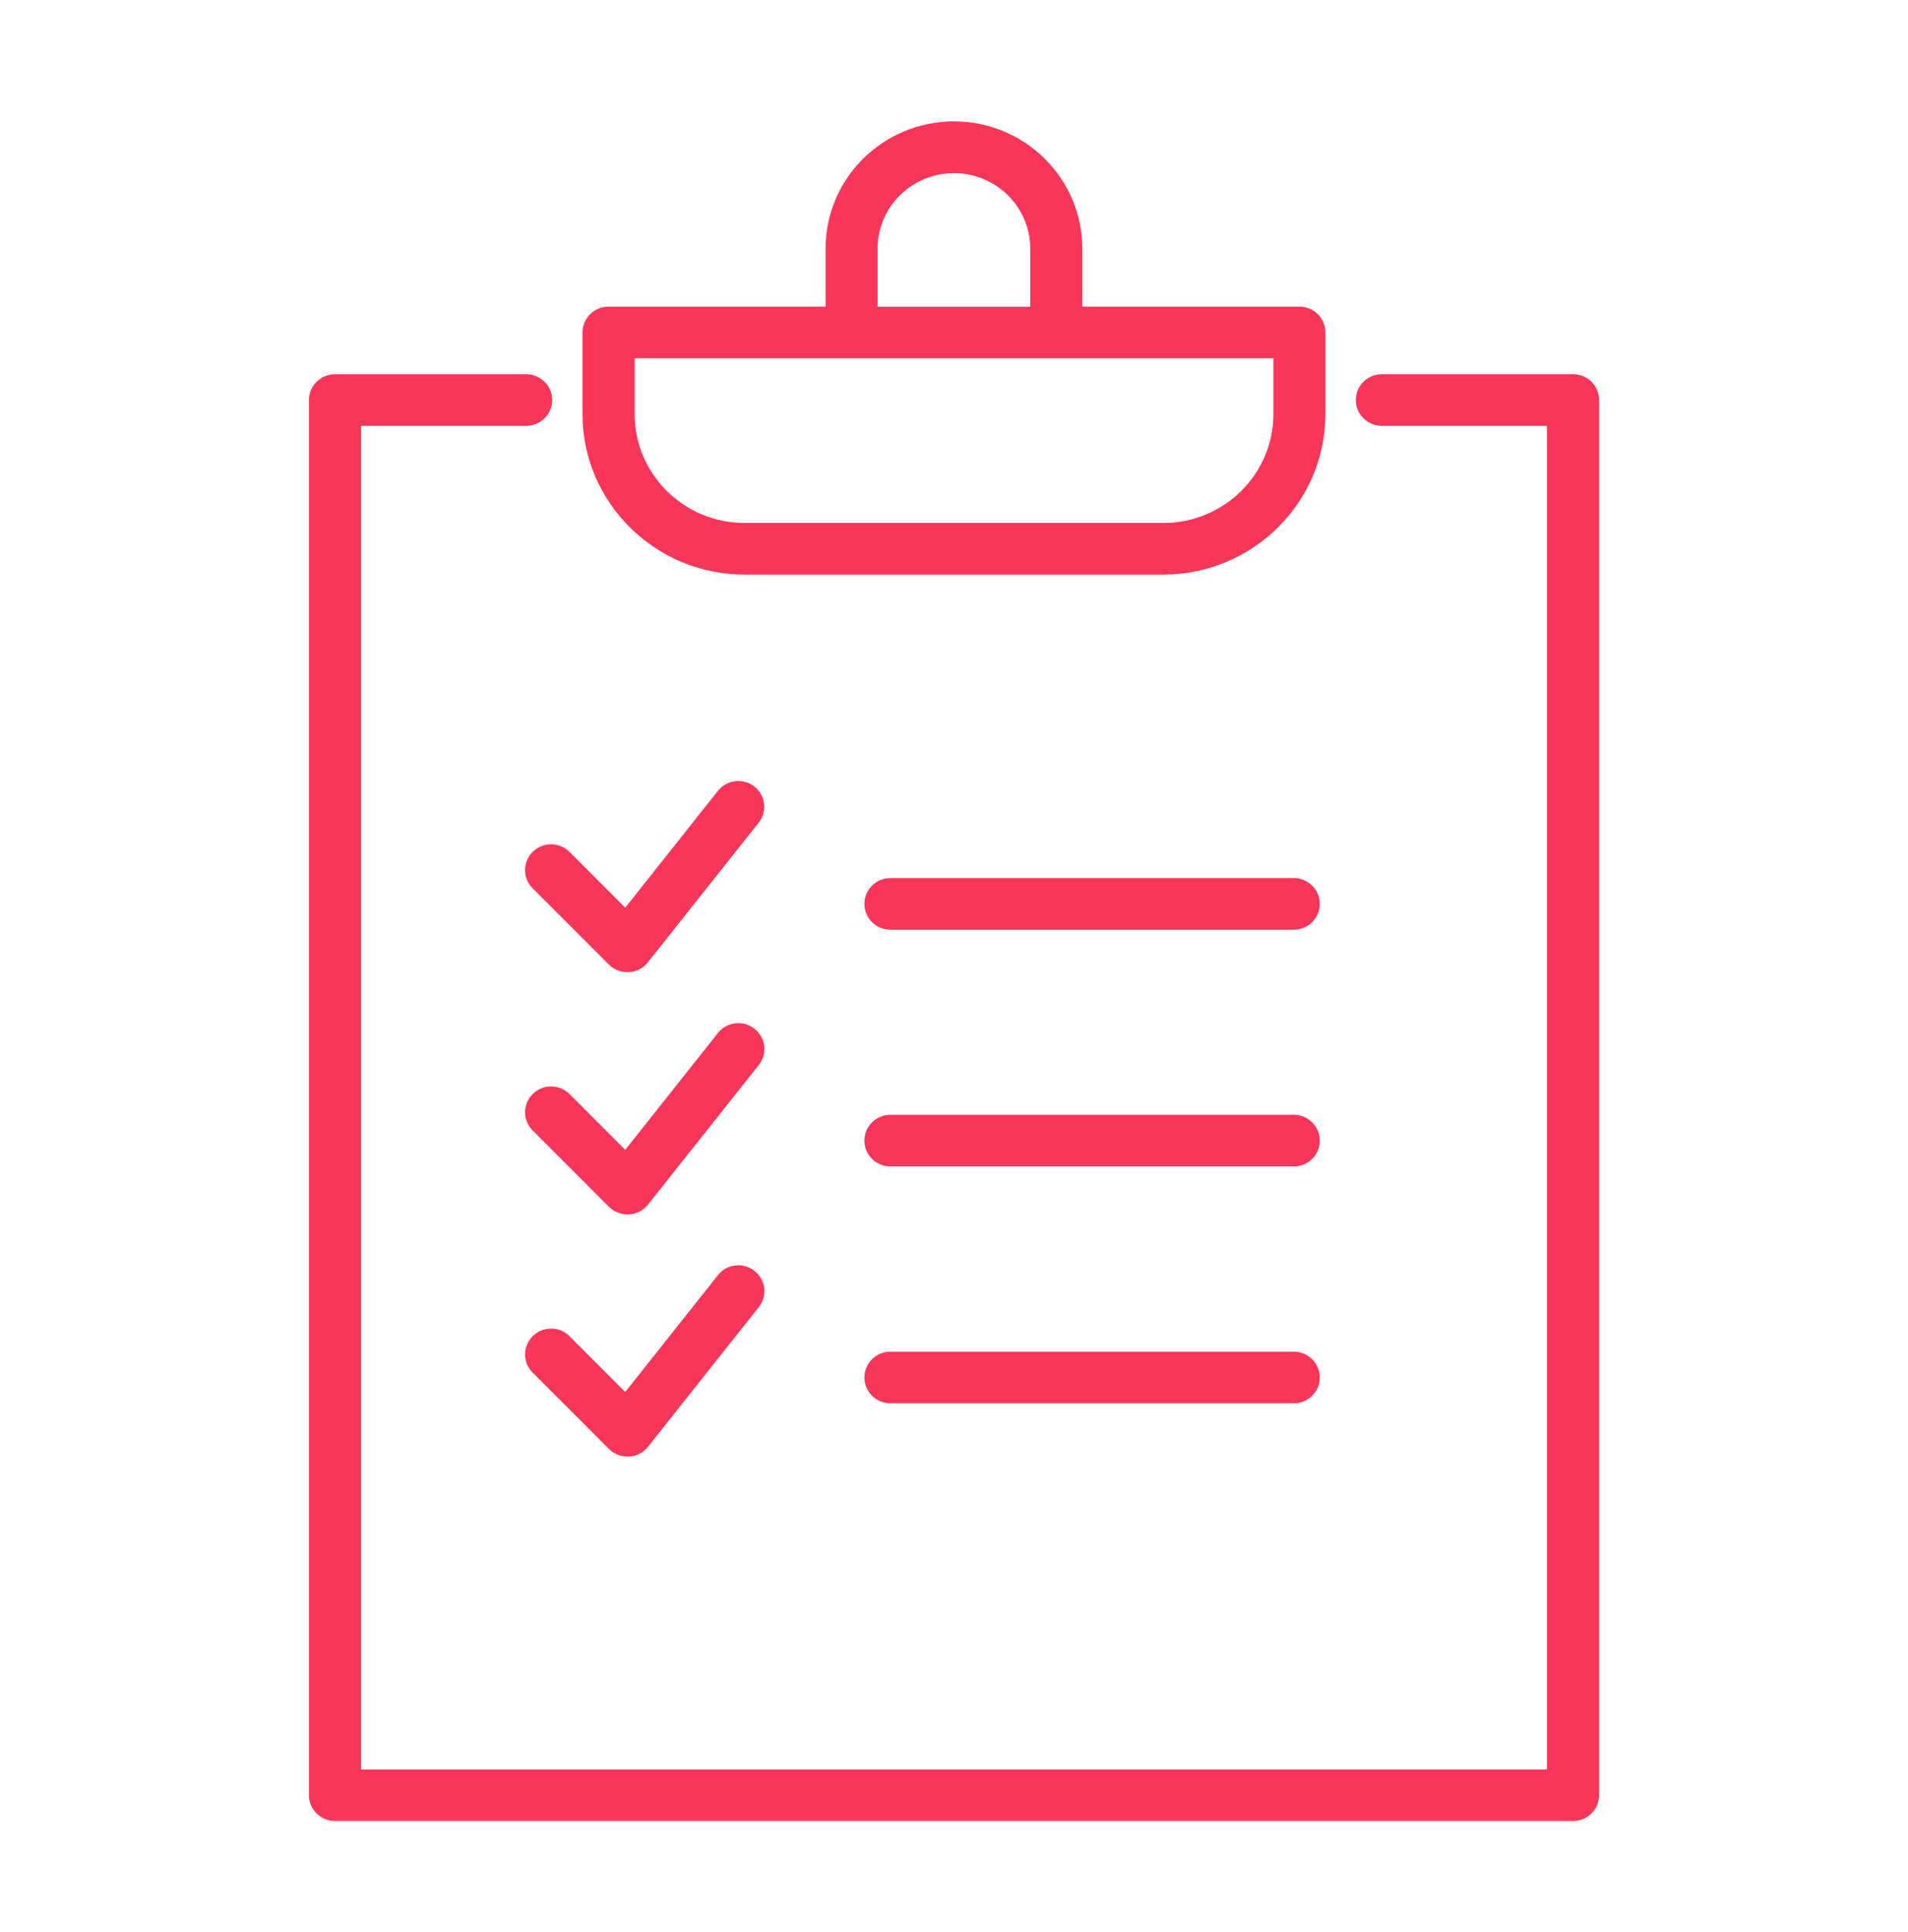
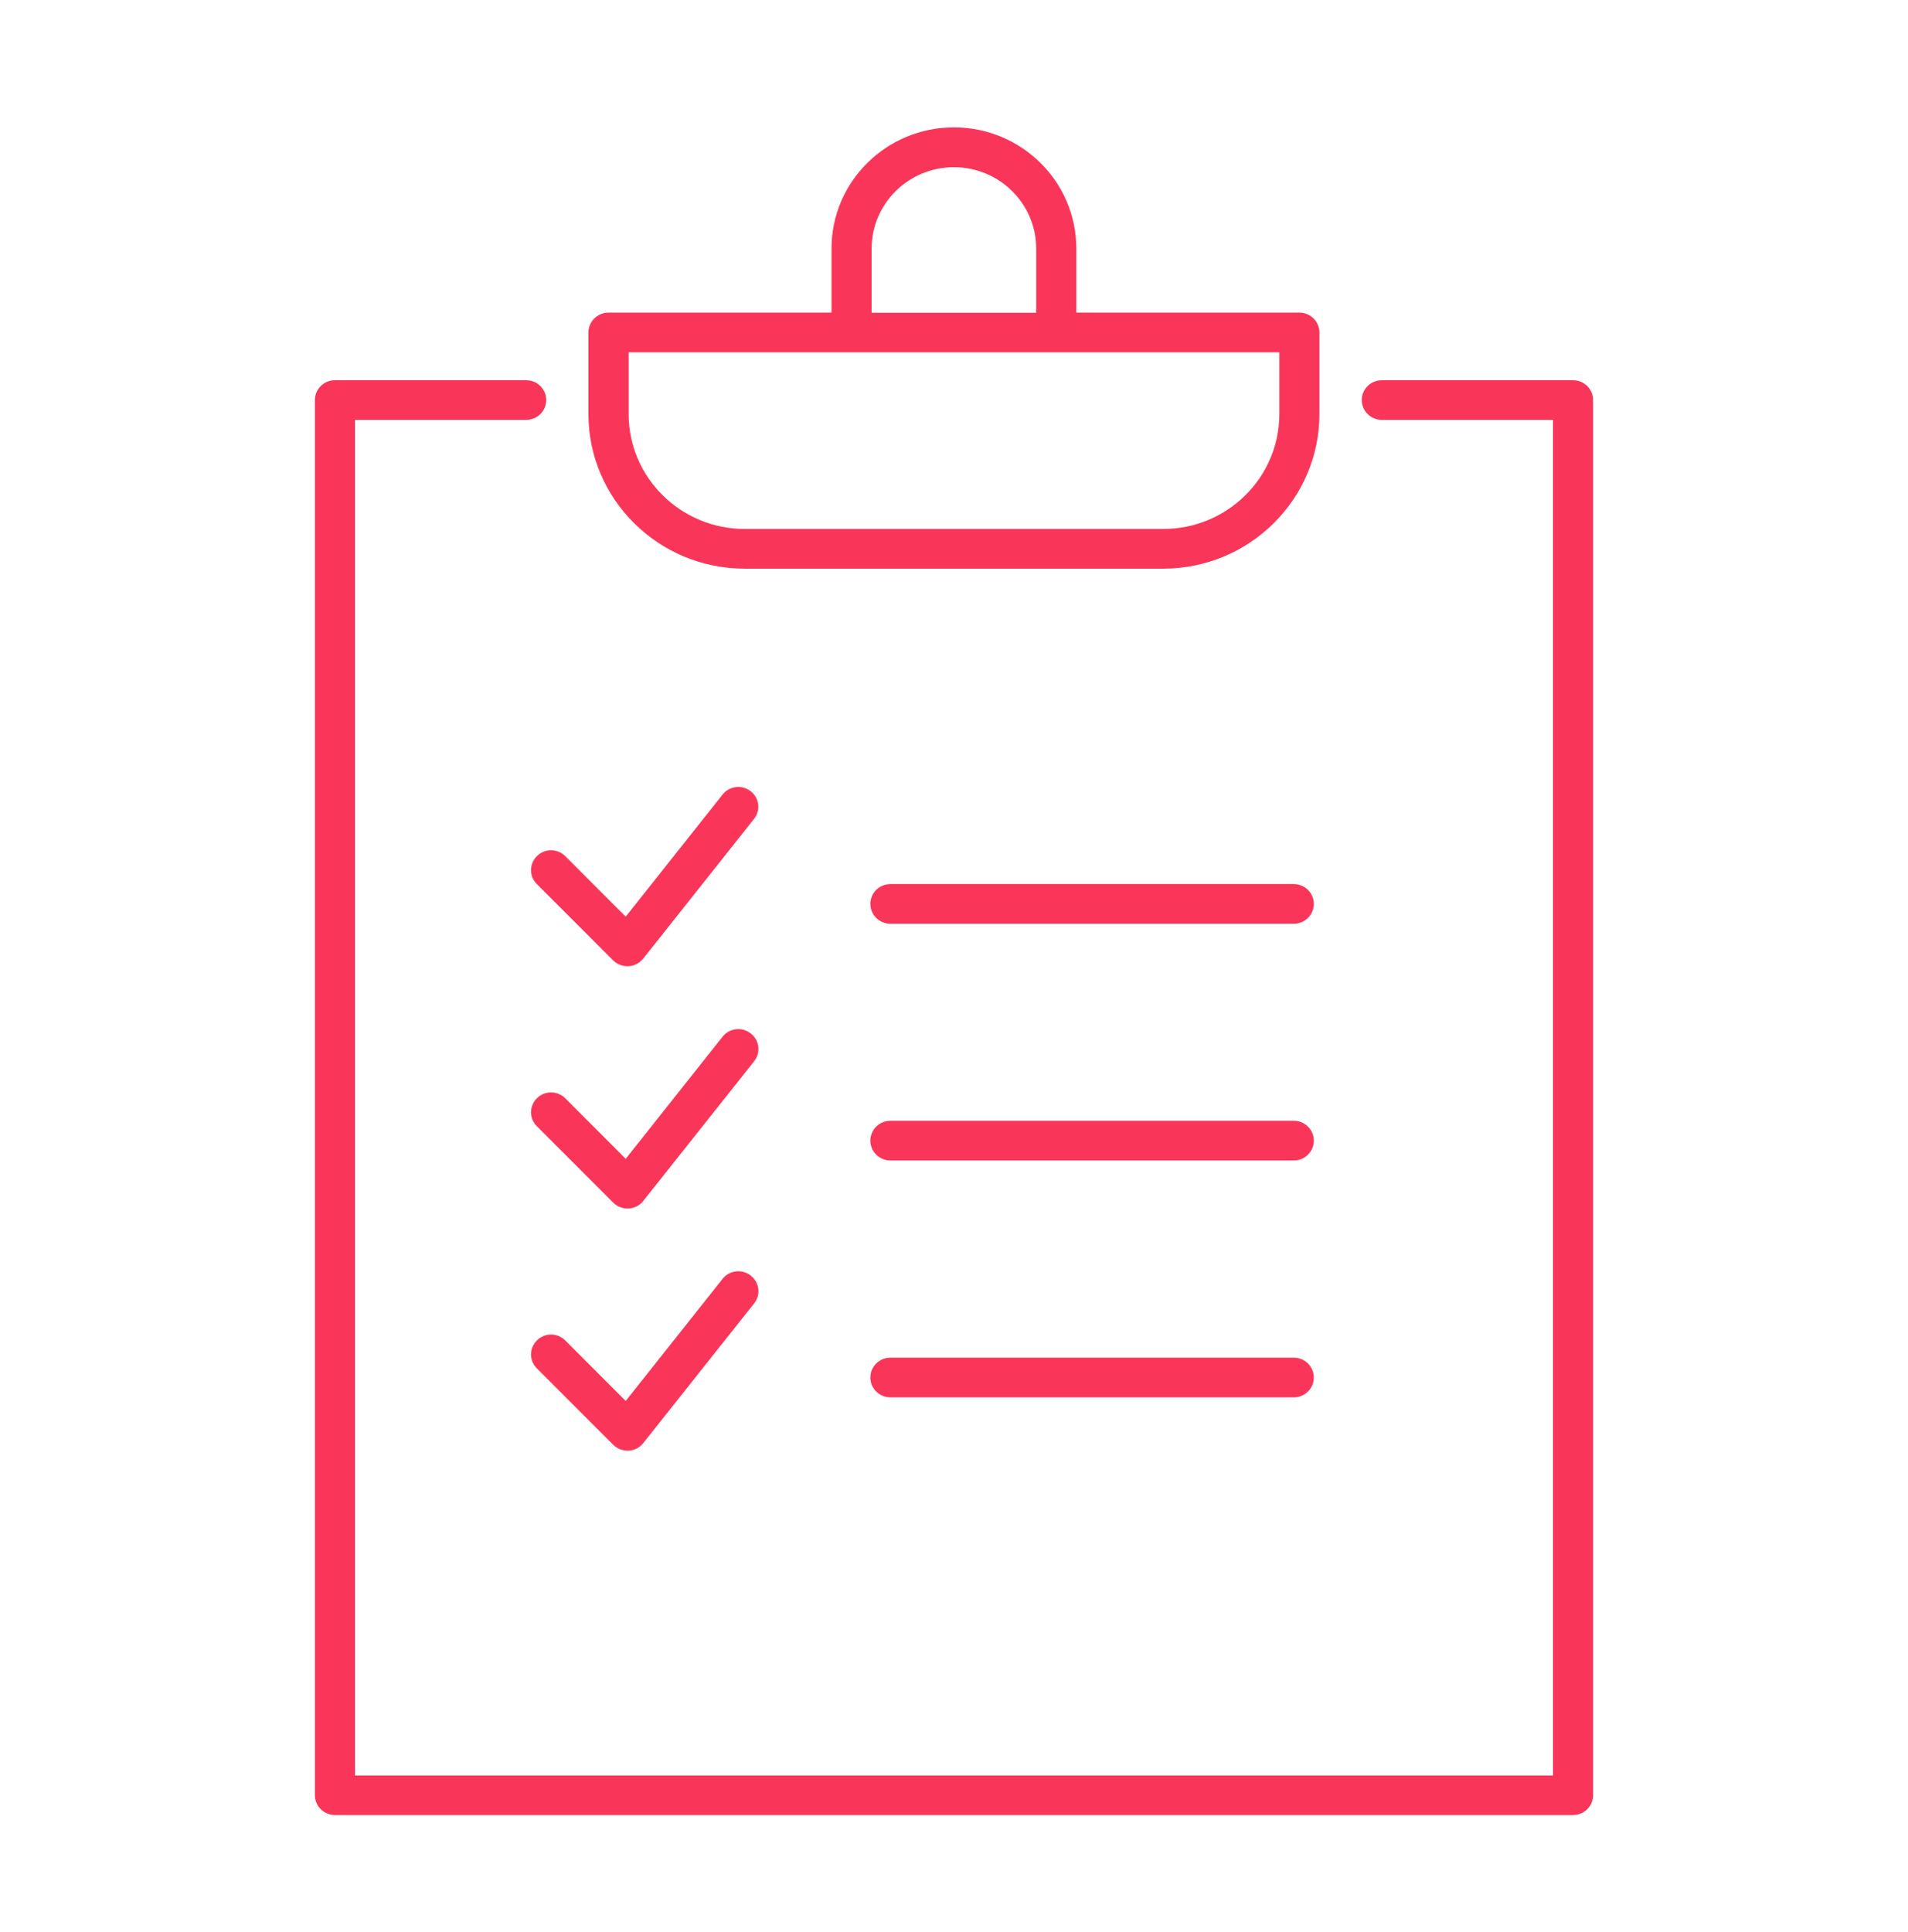
<svg xmlns="http://www.w3.org/2000/svg" width="80" height="81" viewBox="0 0 80 81" fill="none">
  <path fill-rule="evenodd" clip-rule="evenodd" d="M48.773 23.839H31.226H31.221C27.611 23.839 24.672 20.93 24.672 17.358V13.938C24.672 13.478 25.048 13.106 25.513 13.106H34.865V10.418C34.865 7.614 37.164 5.34 39.997 5.34C42.83 5.34 45.129 7.62 45.129 10.418V13.106H54.481C54.946 13.106 55.322 13.478 55.322 13.938V17.358C55.322 20.93 52.383 23.839 48.773 23.839ZM39.997 7.009C38.092 7.009 36.546 8.539 36.546 10.424V13.112H43.447V10.424C43.447 8.539 41.901 7.009 39.997 7.009ZM53.641 14.77H26.359V17.358C26.359 20.017 28.54 22.175 31.226 22.175H48.773C51.46 22.175 53.641 20.017 53.641 17.358V14.77ZM57.938 15.939H65.956C66.42 15.939 66.796 16.311 66.796 16.77V75.257C66.796 75.716 66.42 76.089 65.956 76.089H14.044C13.579 76.089 13.203 75.716 13.203 75.257V16.77C13.203 16.311 13.579 15.939 14.044 15.939H22.062C22.526 15.939 22.902 16.311 22.902 16.77C22.902 17.23 22.526 17.602 22.062 17.602H14.884V74.431H65.115V17.602H57.938C57.473 17.602 57.097 17.23 57.097 16.77C57.097 16.311 57.473 15.939 57.938 15.939ZM54.246 37.061H37.334C36.869 37.061 36.493 37.433 36.493 37.893C36.493 38.352 36.869 38.725 37.334 38.725H54.246C54.71 38.725 55.087 38.352 55.087 37.893C55.087 37.433 54.71 37.061 54.246 37.061ZM37.334 46.985H54.246C54.71 46.985 55.087 47.357 55.087 47.817C55.087 48.276 54.71 48.649 54.246 48.649H37.334C36.869 48.649 36.493 48.276 36.493 47.817C36.493 47.357 36.869 46.985 37.334 46.985ZM54.246 56.915H37.334C36.869 56.915 36.493 57.288 36.493 57.747C36.493 58.207 36.869 58.579 37.334 58.579H54.246C54.71 58.579 55.087 58.207 55.087 57.747C55.087 57.288 54.71 56.915 54.246 56.915ZM25.706 40.26L22.509 37.061L22.509 37.061C22.179 36.735 22.185 36.212 22.515 35.886C22.844 35.56 23.379 35.566 23.702 35.892L26.235 38.428L30.297 33.309C30.58 32.948 31.109 32.884 31.473 33.169C31.838 33.448 31.902 33.972 31.614 34.333L26.965 40.191C26.817 40.377 26.594 40.493 26.353 40.505H26.306C26.083 40.505 25.865 40.417 25.706 40.26ZM31.473 43.32C31.109 43.035 30.58 43.099 30.297 43.46L26.235 48.579L23.702 46.043C23.379 45.717 22.844 45.711 22.515 46.037C22.185 46.363 22.179 46.886 22.509 47.212L25.712 50.417C25.871 50.574 26.089 50.662 26.312 50.662H26.359C26.6 50.65 26.823 50.534 26.97 50.347L31.62 44.489C31.908 44.129 31.843 43.605 31.479 43.326L31.473 43.32ZM30.297 53.611C30.58 53.25 31.109 53.186 31.473 53.471L31.479 53.477C31.843 53.756 31.908 54.28 31.62 54.641L26.97 60.498C26.823 60.685 26.6 60.801 26.359 60.813H26.312C26.089 60.813 25.871 60.725 25.712 60.568L22.509 57.363C22.179 57.037 22.185 56.514 22.515 56.188C22.844 55.862 23.379 55.868 23.702 56.194L26.235 58.73L30.297 53.611Z" fill="#F93659" />
-   <path d="M34.865 13.106V13.356H35.115V13.106H34.865ZM45.129 13.106H44.879V13.356H45.129V13.106ZM36.546 13.112H36.296V13.362H36.546V13.112ZM43.447 13.112V13.362H43.697V13.112H43.447ZM26.359 14.77V14.52H26.109V14.77H26.359ZM53.641 14.77H53.891V14.52H53.641V14.77ZM14.884 17.602V17.352H14.634V17.602H14.884ZM14.884 74.431H14.634V74.681H14.884V74.431ZM65.115 74.431V74.681H65.365V74.431H65.115ZM65.115 17.602H65.365V17.352H65.115V17.602ZM22.509 37.061L22.686 36.884L22.68 36.879L22.509 37.061ZM25.706 40.26L25.53 40.437L25.531 40.438L25.706 40.26ZM22.509 37.061L22.333 37.239L22.337 37.243L22.509 37.061ZM22.515 35.886L22.339 35.708L22.515 35.886ZM23.702 35.892L23.524 36.068L23.525 36.068L23.702 35.892ZM26.235 38.428L26.059 38.605L26.257 38.803L26.431 38.583L26.235 38.428ZM30.297 33.309L30.493 33.464L30.494 33.463L30.297 33.309ZM31.473 33.169L31.319 33.366L31.321 33.368L31.473 33.169ZM31.614 34.333L31.419 34.177L31.418 34.177L31.614 34.333ZM26.965 40.191L26.769 40.035L26.768 40.036L26.965 40.191ZM26.353 40.505V40.755L26.365 40.754L26.353 40.505ZM30.297 43.46L30.493 43.615L30.494 43.614L30.297 43.46ZM31.473 43.32L31.649 43.143L31.639 43.132L31.627 43.123L31.473 43.32ZM26.235 48.579L26.059 48.756L26.257 48.954L26.431 48.734L26.235 48.579ZM23.702 46.043L23.524 46.219L23.525 46.219L23.702 46.043ZM22.515 46.037L22.339 45.859V45.859L22.515 46.037ZM22.509 47.212L22.686 47.035L22.684 47.034L22.509 47.212ZM25.712 50.417L25.535 50.594L25.537 50.595L25.712 50.417ZM26.359 50.662V50.912L26.371 50.911L26.359 50.662ZM26.97 50.347L26.774 50.192L26.774 50.193L26.97 50.347ZM31.62 44.489L31.425 44.334L31.424 44.334L31.62 44.489ZM31.479 43.326L31.303 43.504L31.314 43.515L31.327 43.525L31.479 43.326ZM31.473 53.471L31.649 53.294L31.639 53.283L31.627 53.274L31.473 53.471ZM30.297 53.611L30.493 53.766L30.494 53.765L30.297 53.611ZM31.479 53.477L31.303 53.655L31.314 53.666L31.327 53.676L31.479 53.477ZM31.62 54.641L31.425 54.485L31.424 54.485L31.62 54.641ZM26.97 60.498L26.774 60.343L26.774 60.344L26.97 60.498ZM26.359 60.813V61.063L26.371 61.062L26.359 60.813ZM25.712 60.568L25.535 60.745L25.537 60.746L25.712 60.568ZM22.509 57.363L22.686 57.186L22.684 57.185L22.509 57.363ZM22.515 56.188L22.339 56.01V56.01L22.515 56.188ZM23.702 56.194L23.524 56.37L23.525 56.37L23.702 56.194ZM26.235 58.73L26.059 58.907L26.257 59.105L26.431 58.886L26.235 58.73ZM31.226 24.089H48.773V23.589H31.226V24.089ZM31.221 24.089H31.226V23.589H31.221V24.089ZM24.422 17.358C24.422 21.07 27.476 24.089 31.221 24.089V23.589C27.747 23.589 24.922 20.789 24.922 17.358H24.422ZM24.422 13.938V17.358H24.922V13.938H24.422ZM25.513 12.856C24.913 12.856 24.422 13.338 24.422 13.938H24.922C24.922 13.619 25.184 13.356 25.513 13.356V12.856ZM34.865 12.856H25.513V13.356H34.865V12.856ZM34.615 10.418V13.106H35.115V10.418H34.615ZM39.997 5.09C37.028 5.09 34.615 7.474 34.615 10.418H35.115C35.115 7.755 37.299 5.59 39.997 5.59V5.09ZM45.379 10.418C45.379 7.48 42.966 5.09 39.997 5.09V5.59C42.694 5.59 44.879 7.761 44.879 10.418H45.379ZM45.379 13.106V10.418H44.879V13.106H45.379ZM54.481 12.856H45.129V13.356H54.481V12.856ZM55.572 13.938C55.572 13.338 55.081 12.856 54.481 12.856V13.356C54.81 13.356 55.072 13.619 55.072 13.938H55.572ZM55.572 17.358V13.938H55.072V17.358H55.572ZM48.773 24.089C52.518 24.089 55.572 21.07 55.572 17.358H55.072C55.072 20.789 52.247 23.589 48.773 23.589V24.089ZM36.796 10.424C36.796 8.68 38.228 7.259 39.997 7.259V6.759C37.957 6.759 36.296 8.399 36.296 10.424H36.796ZM36.796 13.112V10.424H36.296V13.112H36.796ZM43.447 12.862H36.546V13.362H43.447V12.862ZM43.197 10.424V13.112H43.697V10.424H43.197ZM39.997 7.259C41.766 7.259 43.197 8.68 43.197 10.424H43.697C43.697 8.399 42.037 6.759 39.997 6.759V7.259ZM26.359 15.02H53.641V14.52H26.359V15.02ZM26.609 17.358V14.77H26.109V17.358H26.609ZM31.226 21.925C28.676 21.925 26.609 19.876 26.609 17.358H26.109C26.109 20.157 28.404 22.425 31.226 22.425V21.925ZM48.773 21.925H31.226V22.425H48.773V21.925ZM53.391 17.358C53.391 19.876 51.324 21.925 48.773 21.925V22.425C51.595 22.425 53.891 20.157 53.891 17.358H53.391ZM53.391 14.77V17.358H53.891V14.77H53.391ZM65.956 15.689H57.938V16.189H65.956V15.689ZM67.046 16.77C67.046 16.17 66.556 15.689 65.956 15.689V16.189C66.285 16.189 66.546 16.451 66.546 16.77H67.046ZM67.046 75.257V16.77H66.546V75.257H67.046ZM65.956 76.339C66.556 76.339 67.046 75.857 67.046 75.257H66.546C66.546 75.576 66.285 75.839 65.956 75.839V76.339ZM14.044 76.339H65.956V75.839H14.044V76.339ZM12.953 75.257C12.953 75.857 13.444 76.339 14.044 76.339V75.839C13.715 75.839 13.453 75.576 13.453 75.257H12.953ZM12.953 16.77V75.257H13.453V16.77H12.953ZM14.044 15.689C13.444 15.689 12.953 16.17 12.953 16.77H13.453C13.453 16.451 13.715 16.189 14.044 16.189V15.689ZM22.062 15.689H14.044V16.189H22.062V15.689ZM23.152 16.77C23.152 16.17 22.662 15.689 22.062 15.689V16.189C22.391 16.189 22.652 16.451 22.652 16.77H23.152ZM22.062 17.852C22.662 17.852 23.152 17.371 23.152 16.77H22.652C22.652 17.09 22.391 17.352 22.062 17.352V17.852ZM14.884 17.852H22.062V17.352H14.884V17.852ZM15.134 74.431V17.602H14.634V74.431H15.134ZM65.115 74.181H14.884V74.681H65.115V74.181ZM64.865 17.602V74.431H65.365V17.602H64.865ZM57.938 17.852H65.115V17.352H57.938V17.852ZM56.847 16.77C56.847 17.371 57.338 17.852 57.938 17.852V17.352C57.609 17.352 57.347 17.09 57.347 16.77H56.847ZM57.938 15.689C57.338 15.689 56.847 16.17 56.847 16.77H57.347C57.347 16.451 57.609 16.189 57.938 16.189V15.689ZM37.334 37.311H54.246V36.811H37.334V37.311ZM36.743 37.893C36.743 37.574 37.005 37.311 37.334 37.311V36.811C36.734 36.811 36.243 37.293 36.243 37.893H36.743ZM37.334 38.475C37.005 38.475 36.743 38.212 36.743 37.893H36.243C36.243 38.493 36.734 38.975 37.334 38.975V38.475ZM54.246 38.475H37.334V38.975H54.246V38.475ZM54.837 37.893C54.837 38.212 54.575 38.475 54.246 38.475V38.975C54.846 38.975 55.337 38.493 55.337 37.893H54.837ZM54.246 37.311C54.575 37.311 54.837 37.574 54.837 37.893H55.337C55.337 37.293 54.846 36.811 54.246 36.811V37.311ZM54.246 46.735H37.334V47.235H54.246V46.735ZM55.337 47.817C55.337 47.217 54.846 46.735 54.246 46.735V47.235C54.575 47.235 54.837 47.498 54.837 47.817H55.337ZM54.246 48.899C54.846 48.899 55.337 48.417 55.337 47.817H54.837C54.837 48.136 54.575 48.399 54.246 48.399V48.899ZM37.334 48.899H54.246V48.399H37.334V48.899ZM36.243 47.817C36.243 48.417 36.734 48.899 37.334 48.899V48.399C37.005 48.399 36.743 48.136 36.743 47.817H36.243ZM37.334 46.735C36.734 46.735 36.243 47.217 36.243 47.817H36.743C36.743 47.498 37.005 47.235 37.334 47.235V46.735ZM37.334 57.165H54.246V56.665H37.334V57.165ZM36.743 57.747C36.743 57.428 37.005 57.165 37.334 57.165V56.665C36.734 56.665 36.243 57.147 36.243 57.747H36.743ZM37.334 58.329C37.005 58.329 36.743 58.066 36.743 57.747H36.243C36.243 58.347 36.734 58.829 37.334 58.829V58.329ZM54.246 58.329H37.334V58.829H54.246V58.329ZM54.837 57.747C54.837 58.066 54.575 58.329 54.246 58.329V58.829C54.846 58.829 55.337 58.347 55.337 57.747H54.837ZM54.246 57.165C54.575 57.165 54.837 57.428 54.837 57.747H55.337C55.337 57.147 54.846 56.665 54.246 56.665V57.165ZM22.332 37.238L25.53 40.437L25.883 40.084L22.686 36.884L22.332 37.238ZM22.337 37.243L22.337 37.243L22.68 36.879L22.68 36.879L22.337 37.243ZM22.339 35.708C21.913 36.129 21.902 36.813 22.333 37.239L22.684 36.883C22.456 36.657 22.458 36.294 22.69 36.063L22.339 35.708ZM23.879 35.715C23.46 35.293 22.767 35.285 22.339 35.708L22.69 36.063C22.921 35.836 23.298 35.839 23.524 36.068L23.879 35.715ZM26.412 38.251L23.879 35.715L23.525 36.068L26.059 38.605L26.412 38.251ZM30.102 33.153L26.04 38.273L26.431 38.583L30.493 33.464L30.102 33.153ZM31.627 32.972C31.155 32.603 30.469 32.684 30.101 33.155L30.494 33.463C30.691 33.212 31.062 33.165 31.319 33.366L31.627 32.972ZM31.81 34.489C32.185 34.019 32.101 33.335 31.625 32.971L31.321 33.368C31.574 33.562 31.62 33.925 31.419 34.177L31.81 34.489ZM27.16 40.346L31.81 34.488L31.418 34.177L26.769 40.035L27.16 40.346ZM26.365 40.754C26.679 40.739 26.969 40.588 27.161 40.345L26.768 40.036C26.666 40.165 26.51 40.247 26.341 40.255L26.365 40.754ZM26.306 40.755H26.353V40.255H26.306V40.755ZM25.531 40.438C25.737 40.643 26.018 40.755 26.306 40.755V40.255C26.147 40.255 25.993 40.192 25.882 40.083L25.531 40.438ZM30.494 43.614C30.691 43.363 31.062 43.316 31.319 43.517L31.627 43.123C31.155 42.754 30.469 42.835 30.101 43.306L30.494 43.614ZM26.431 48.734L30.493 43.615L30.102 43.304L26.04 48.424L26.431 48.734ZM23.525 46.219L26.059 48.756L26.412 48.402L23.879 45.866L23.525 46.219ZM22.69 46.215C22.921 45.987 23.298 45.99 23.524 46.219L23.879 45.867C23.46 45.444 22.767 45.436 22.339 45.859L22.69 46.215ZM22.684 47.034C22.456 46.809 22.458 46.445 22.69 46.215L22.339 45.859C21.913 46.281 21.902 46.964 22.333 47.39L22.684 47.034ZM25.889 50.241L22.686 47.035L22.332 47.389L25.535 50.594L25.889 50.241ZM26.312 50.412C26.153 50.412 25.999 50.349 25.888 50.24L25.537 50.595C25.743 50.8 26.024 50.912 26.312 50.912V50.412ZM26.359 50.412H26.312V50.912H26.359V50.412ZM26.774 50.193C26.672 50.322 26.515 50.404 26.347 50.412L26.371 50.911C26.684 50.896 26.975 50.745 27.167 50.502L26.774 50.193ZM31.424 44.334L26.774 50.192L27.166 50.503L31.816 44.645L31.424 44.334ZM31.327 43.525C31.58 43.719 31.625 44.082 31.425 44.334L31.816 44.646C32.191 44.175 32.107 43.492 31.631 43.128L31.327 43.525ZM31.297 43.498L31.303 43.504L31.655 43.148L31.649 43.143L31.297 43.498ZM31.627 53.274C31.155 52.905 30.469 52.986 30.101 53.457L30.494 53.765C30.691 53.514 31.062 53.468 31.319 53.668L31.627 53.274ZM31.655 53.299L31.649 53.294L31.297 53.649L31.303 53.655L31.655 53.299ZM31.816 54.797C32.191 54.327 32.107 53.643 31.631 53.279L31.327 53.676C31.58 53.87 31.625 54.233 31.425 54.485L31.816 54.797ZM27.166 60.654L31.816 54.796L31.424 54.485L26.774 60.343L27.166 60.654ZM26.371 61.062C26.684 61.047 26.975 60.896 27.167 60.654L26.774 60.344C26.672 60.473 26.515 60.555 26.347 60.563L26.371 61.062ZM26.312 61.063H26.359V60.563H26.312V61.063ZM25.537 60.746C25.743 60.951 26.024 61.063 26.312 61.063V60.563C26.153 60.563 25.999 60.5 25.888 60.391L25.537 60.746ZM22.332 57.54L25.535 60.745L25.889 60.392L22.686 57.186L22.332 57.54ZM22.339 56.01C21.913 56.432 21.902 57.115 22.333 57.541L22.684 57.185C22.456 56.96 22.458 56.596 22.69 56.366L22.339 56.01ZM23.879 56.018C23.46 55.595 22.767 55.587 22.339 56.01L22.69 56.366C22.921 56.138 23.298 56.141 23.524 56.37L23.879 56.018ZM26.412 58.553L23.879 56.017L23.525 56.37L26.059 58.907L26.412 58.553ZM30.102 53.456L26.04 58.575L26.431 58.886L30.493 53.766L30.102 53.456Z" fill="#F93659" />
</svg>